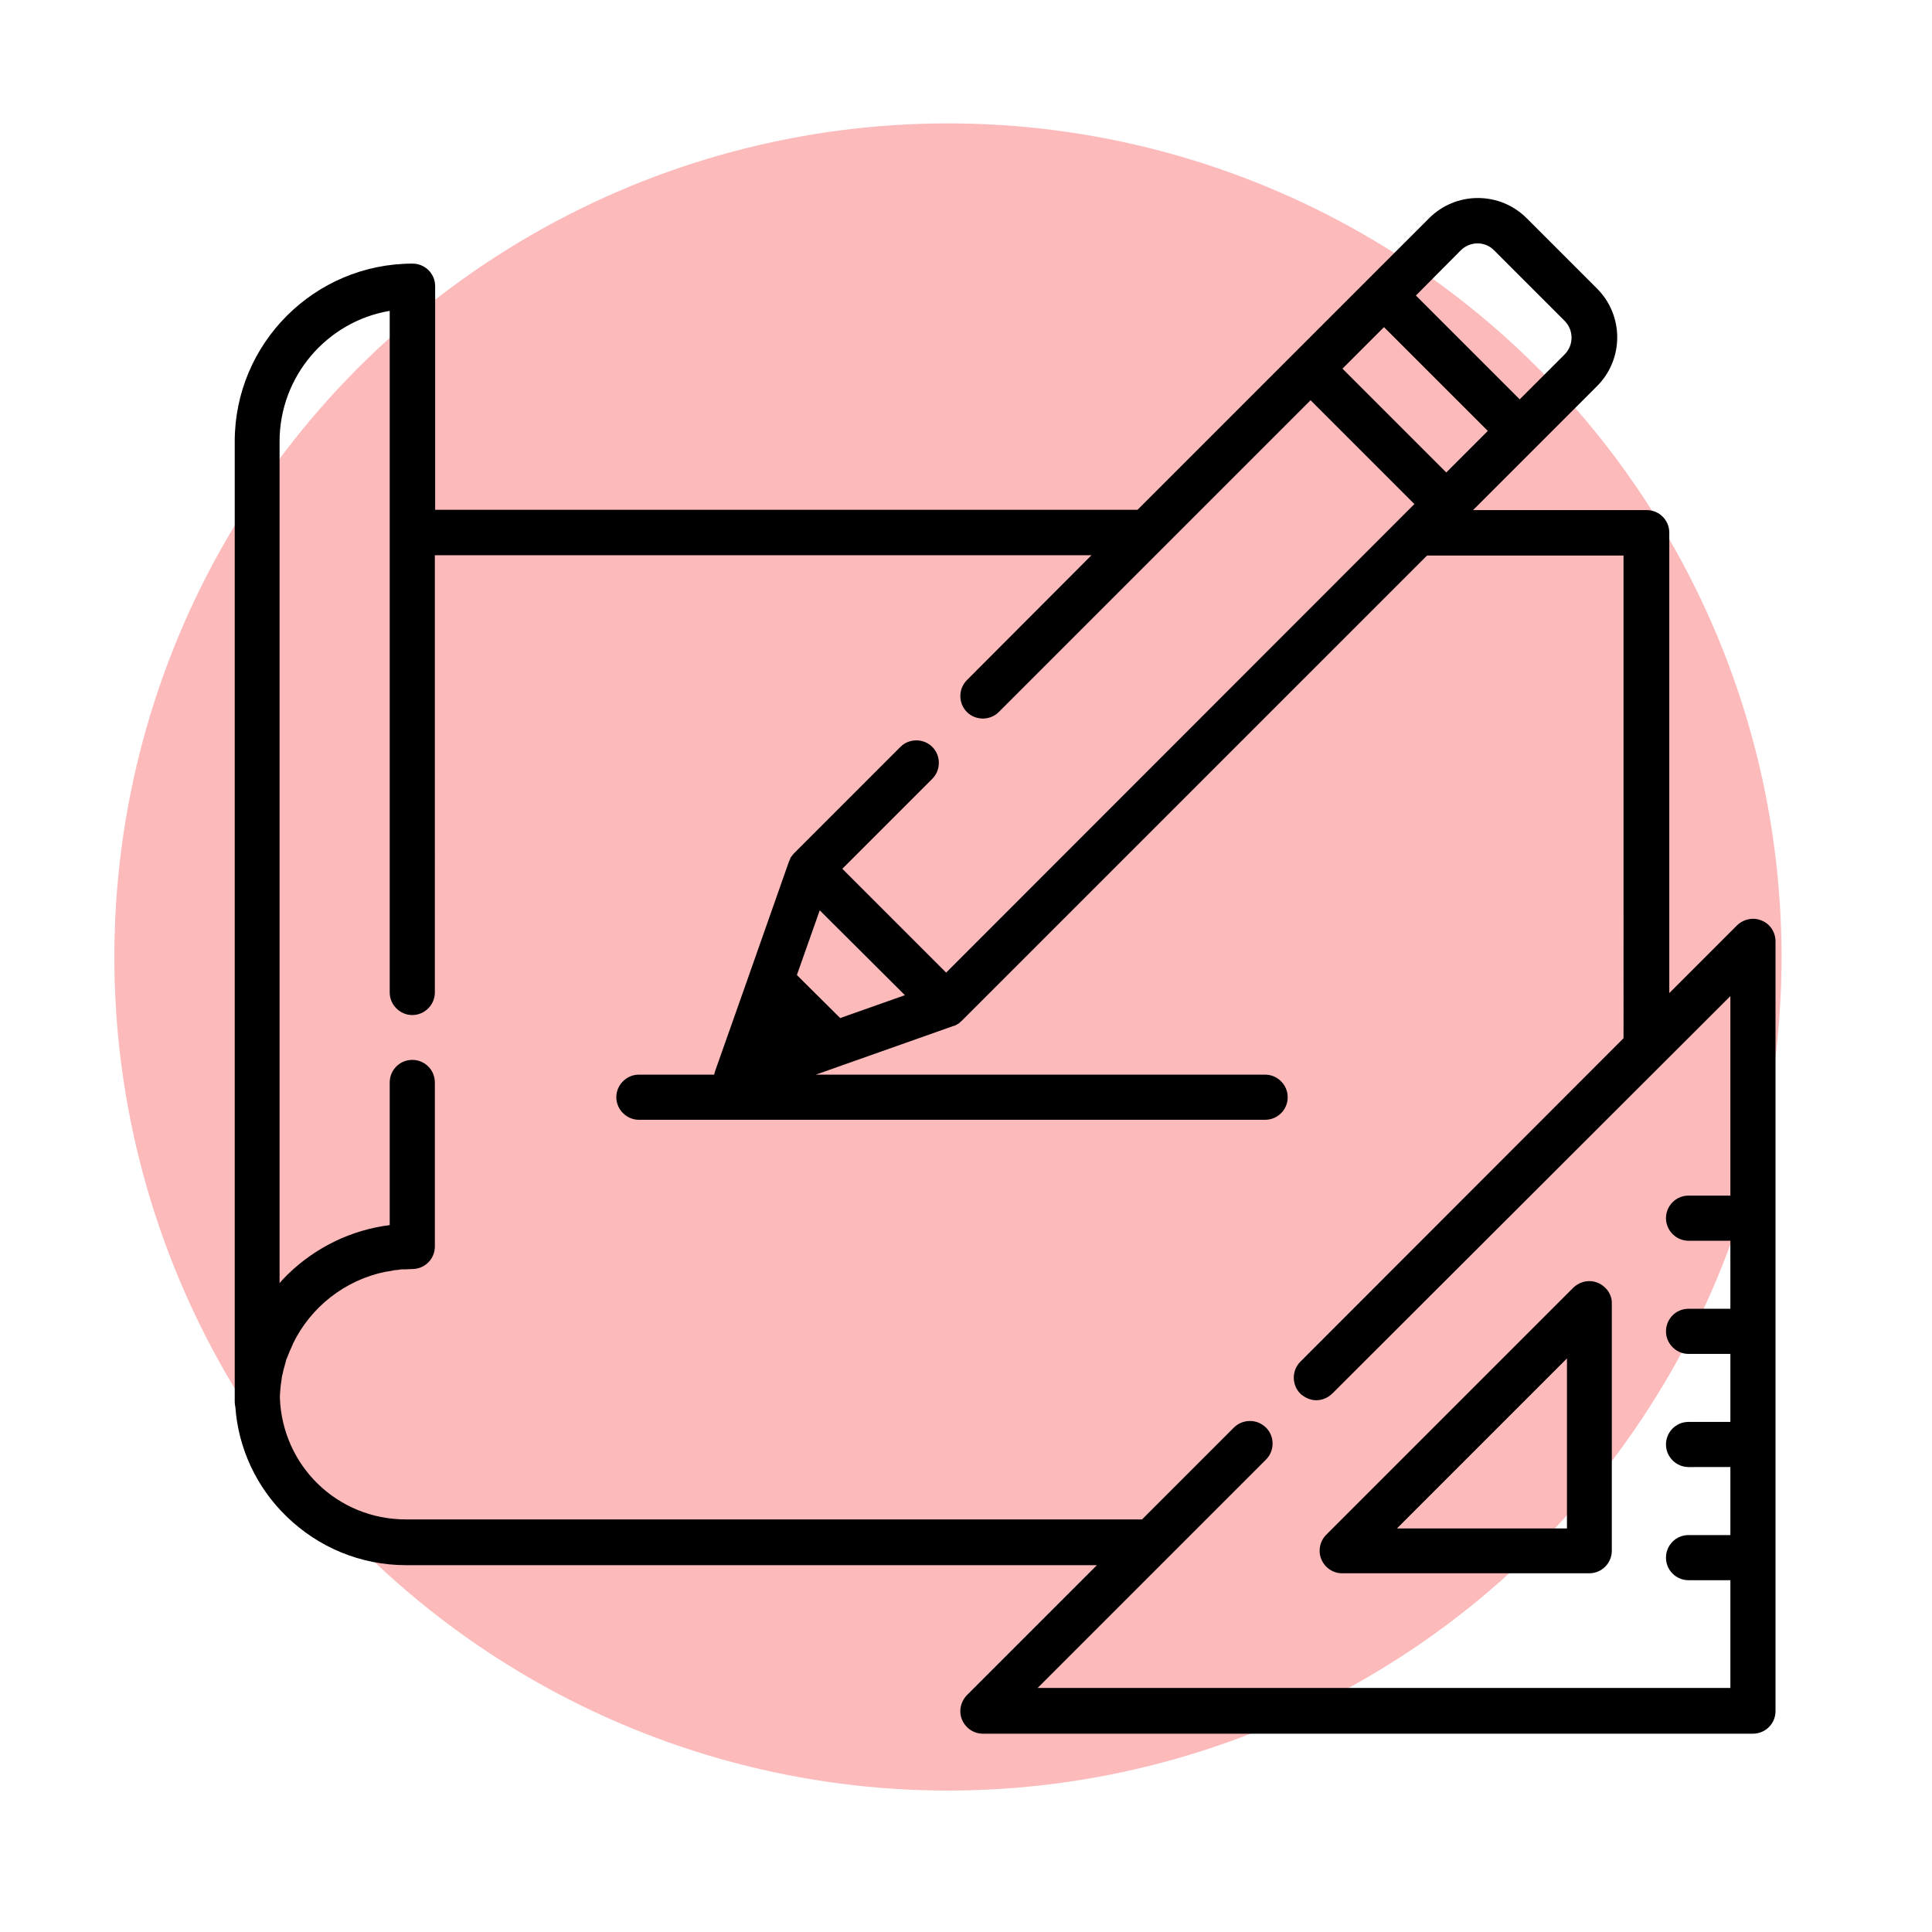
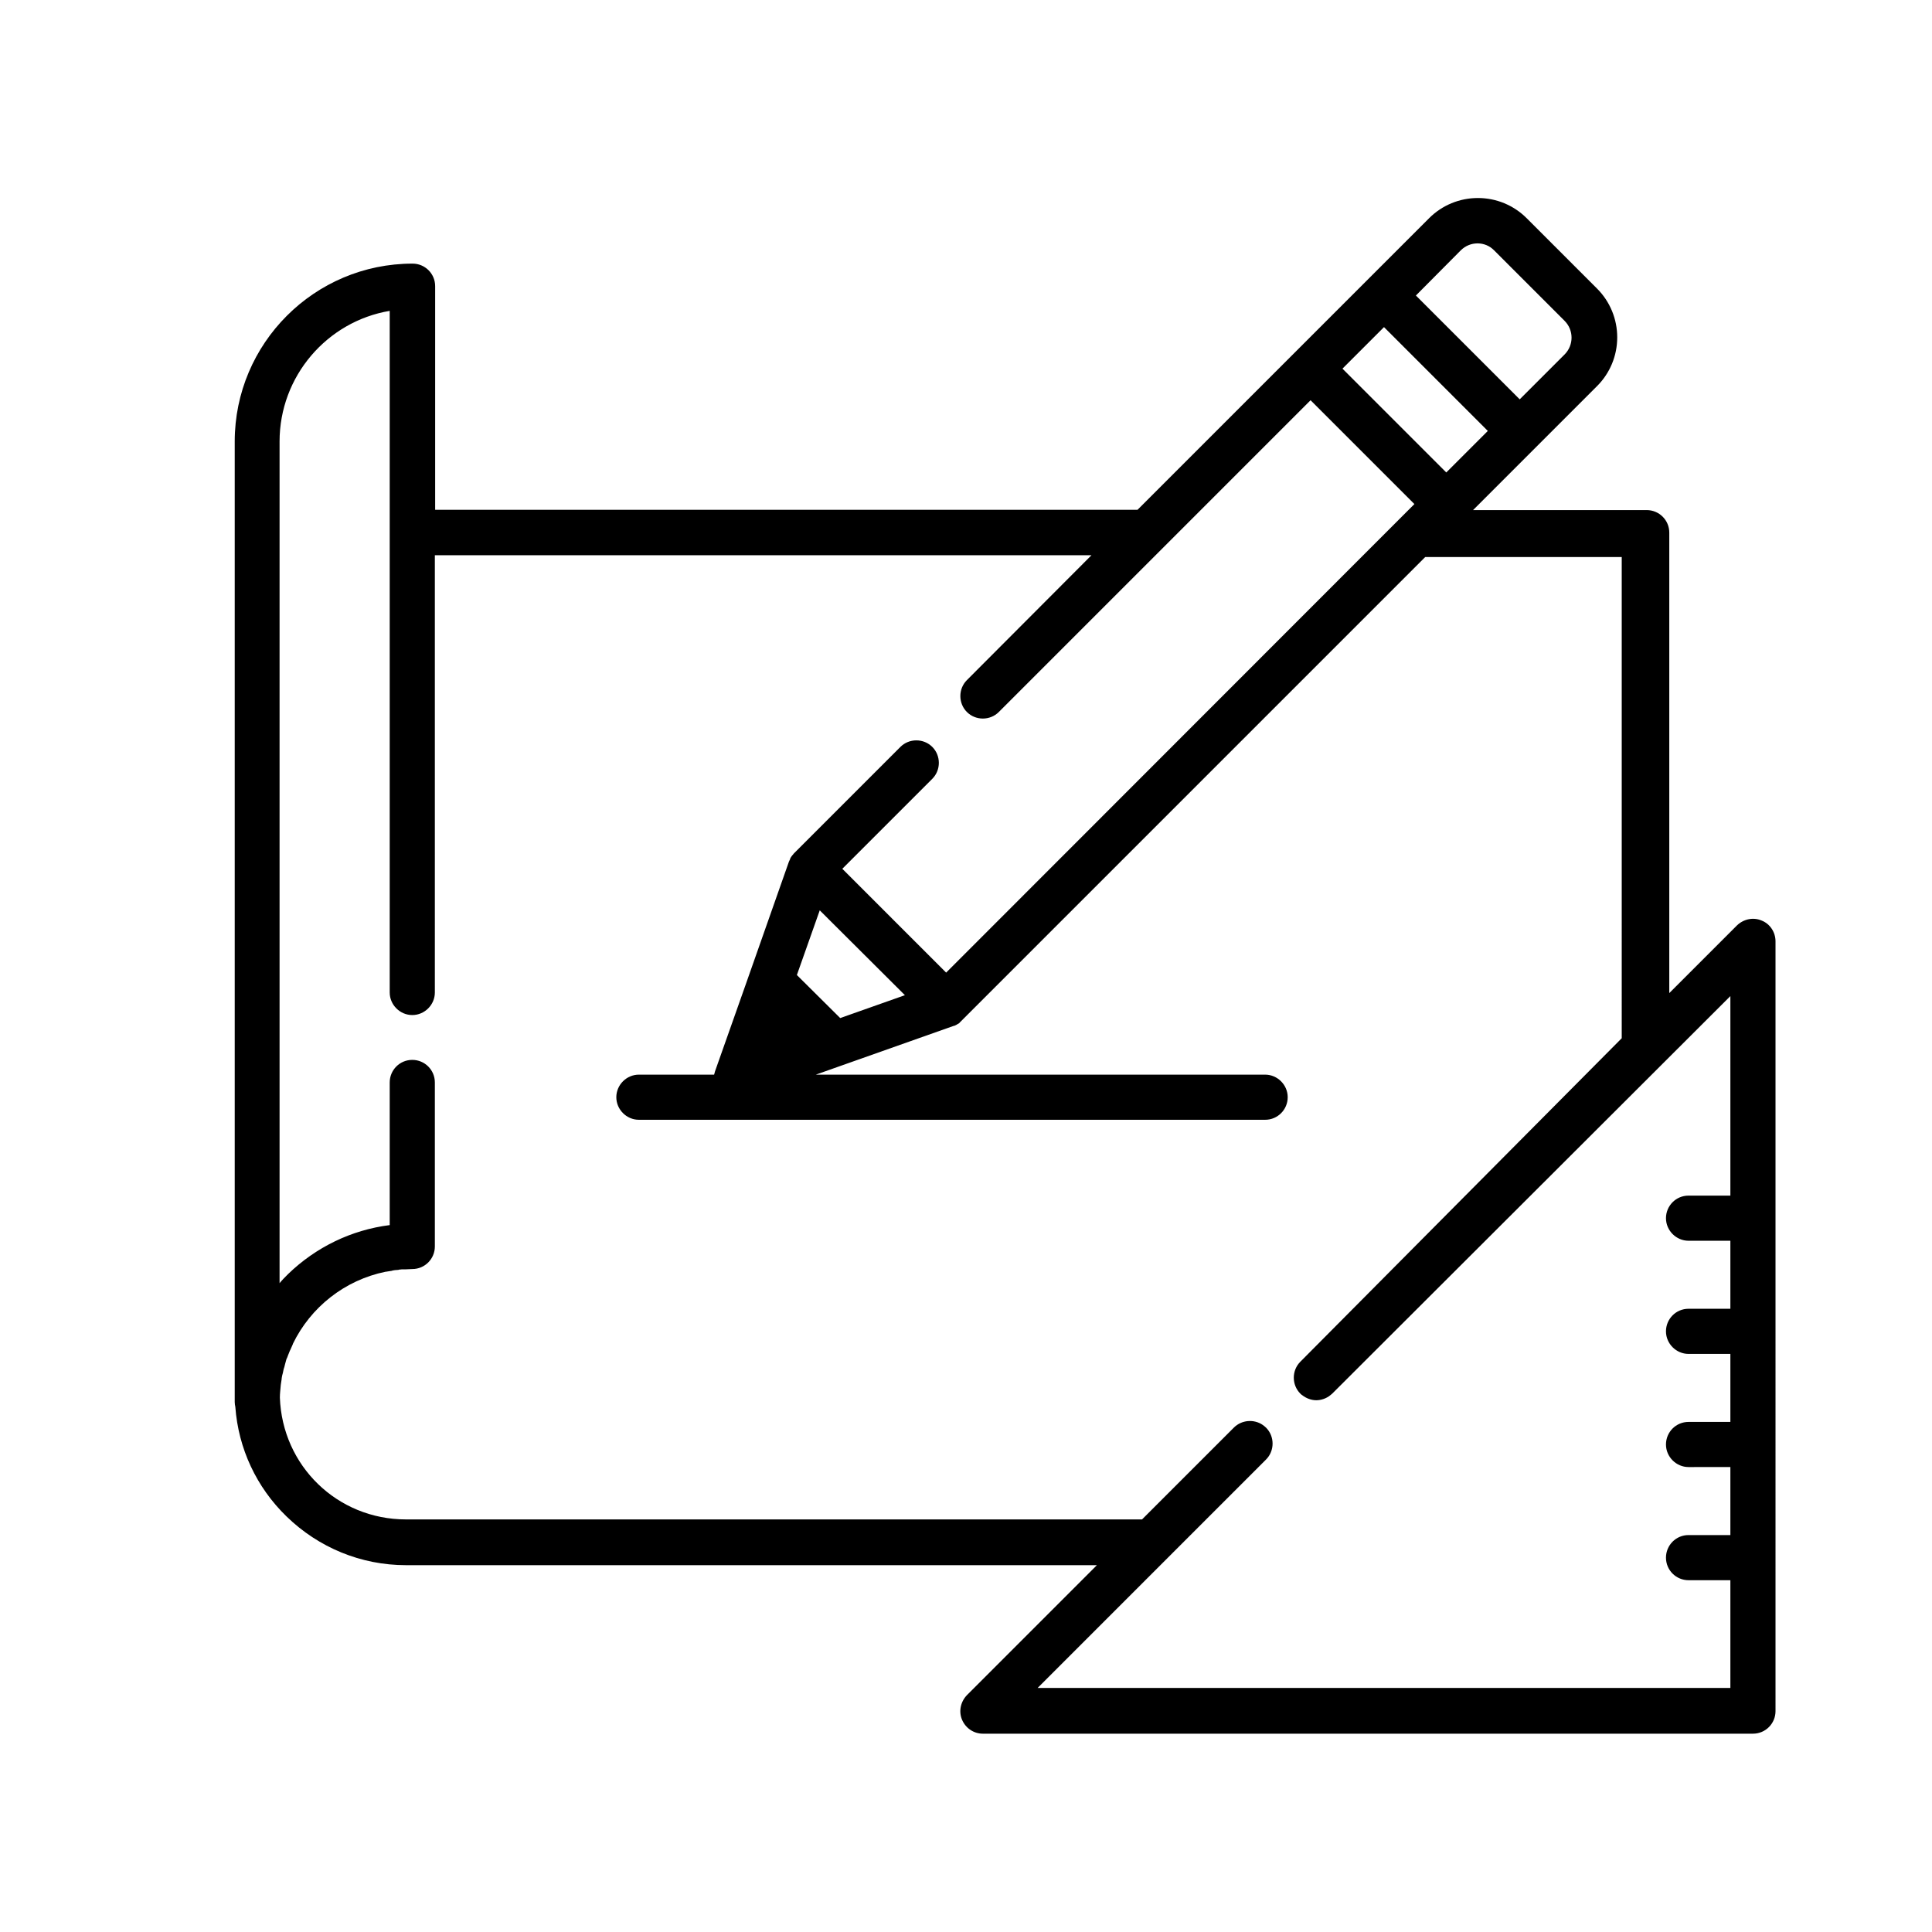
<svg xmlns="http://www.w3.org/2000/svg" version="1.1" id="Capa_1" x="0px" y="0px" viewBox="0 0 642 642" style="enable-background:new 0 0 642 642;" xml:space="preserve">
  <style type="text/css">
	.st0{fill:#FCBABB;}
</style>
-   <circle class="st0" cx="315" cy="318" r="277" />
  <g>
    <g>
-       <path d="M531,426.3c-2.8-1.2-6-0.5-8.2,1.6l-82.1,82.1c-2.1,2.1-2.8,5.4-1.6,8.2c1.2,2.8,3.9,4.6,6.9,4.6h82.1    c4.2,0,7.5-3.4,7.5-7.5v-82.1C535.7,430.2,533.8,427.5,531,426.3z M464.2,507.9l56.5-56.5v56.5H464.2z" />
-     </g>
+       </g>
  </g>
  <g>
    <g>
-       <path d="M585.4,305.9c-2.8-1.2-6-0.5-8.2,1.6L554.7,330V177c0-4.2-3.4-7.5-7.5-7.5h-57.7l21-21c0,0,0,0,0,0l20.2-20.2    c4.3-4.3,6.7-10.1,6.7-16.2c0-6.1-2.4-11.9-6.7-16.2l-23.4-23.4c-4.3-4.3-10.1-6.7-16.2-6.7s-11.9,2.4-16.2,6.7l-20.2,20.2    l-24.4,24.4l-52.3,52.3H144.6V95.1c0-4.2-3.4-7.5-7.5-7.5c-32.6,0-59.1,26.5-59.1,59.1v319.2c0,0.6,0.1,1.1,0.2,1.6    c1,13.8,7,26.7,17,36.4c10.7,10.4,24.8,16.2,39.7,16.2h229.6l-43.2,43.2c-2.1,2.2-2.8,5.4-1.6,8.2c1.2,2.8,3.9,4.6,6.9,4.6h255.9    c4.2,0,7.5-3.4,7.5-7.5V312.8C590,309.8,588.2,307,585.4,305.9z M485.4,83.2c3.1-3.1,8.1-3.1,11.1,0l23.4,23.4    c3.1,3.1,3.1,8.1,0,11.2l-14.9,14.9l-34.5-34.5L485.4,83.2z M459.9,108.7l34.5,34.5L480.6,157l-34.5-34.5L459.9,108.7z M575,397.3    h-13.9c-4.2,0-7.5,3.4-7.5,7.5s3.4,7.5,7.5,7.5H575v22.6h-13.9c-4.2,0-7.5,3.4-7.5,7.5s3.4,7.5,7.5,7.5H575v22.6h-13.9    c-4.2,0-7.5,3.4-7.5,7.5s3.4,7.5,7.5,7.5H575v22.6h-13.9c-4.2,0-7.5,3.4-7.5,7.5c0,4.2,3.4,7.5,7.5,7.5H575v35.8H344.8l75.9-75.9    c2.9-2.9,2.9-7.7,0-10.6c-0.3-0.3-0.7-0.6-1.1-0.9c-2.9-2-7-1.7-9.6,0.9l-30.5,30.5H134.9c-22.8,0-41.1-17.8-41.9-40.5    c0-1.4,0.2-2.8,0.3-4.2c0,0,0,0,0,0c0.1-0.7,0.2-1.3,0.3-2c0-0.1,0-0.1,0-0.2c0.1-0.6,0.2-1.2,0.4-1.8c0-0.2,0.1-0.3,0.1-0.5    c0.1-0.5,0.2-1,0.4-1.5c0.1-0.3,0.1-0.5,0.2-0.8c0.1-0.4,0.2-0.8,0.3-1.1c0.1-0.4,0.2-0.8,0.4-1.1c0.1-0.3,0.2-0.5,0.3-0.8    c0.2-0.5,0.4-1,0.6-1.5c0.1-0.1,0.1-0.3,0.2-0.4c0.3-0.6,0.5-1.2,0.8-1.8c0,0,0,0,0-0.1c5.9-12.2,17.2-21.2,30.8-24    c0,0,0.1,0,0.1,0c0.6-0.1,1.2-0.2,1.9-0.3c0.1,0,0.2,0,0.3-0.1c0.6-0.1,1.1-0.2,1.7-0.2c0.2,0,0.3,0,0.5-0.1    c0.6-0.1,1.1-0.1,1.7-0.1c0.2,0,0.4,0,0.5,0c0.7,0,1.5-0.1,2.2-0.1c4.2,0,7.5-3.4,7.5-7.5v-54.5c0-4.2-3.4-7.5-7.5-7.5    c-4.2,0-7.5,3.4-7.5,7.5v47.4c-12.7,1.6-24.5,7.3-33.8,16.3c-1,1-1.9,1.9-2.8,3V146.7c0-21.7,15.8-39.9,36.6-43.4V177v152.8v0    c0,4.1,3.4,7.5,7.5,7.5s7.5-3.4,7.5-7.5v0V184.5h218.2L321.3,226c-2.9,2.9-2.9,7.7,0,10.6c2.9,2.9,7.7,2.9,10.6,0l54.4-54.4    c0,0,0,0,0,0l49.2-49.2l34.5,34.5l-4,4c0,0,0,0,0,0L314.4,323.2l-34.5-34.5l29.9-29.9c2.9-2.9,2.9-7.7,0-10.6    c-2.9-2.9-7.7-2.9-10.6,0L264,283.4c-0.2,0.2-0.4,0.4-0.5,0.6c-0.1,0.1-0.1,0.1-0.2,0.2c-0.1,0.1-0.2,0.3-0.3,0.4    c-0.1,0.1-0.1,0.2-0.2,0.3c-0.1,0.1-0.2,0.3-0.2,0.4c0,0.1-0.1,0.2-0.1,0.3c-0.1,0.1-0.1,0.3-0.2,0.4c0,0.1,0,0.1-0.1,0.2    l-14.6,41.5l-10,28.3c-0.1,0.4-0.2,0.8-0.3,1.1h-25c-4.1,0-7.5,3.4-7.5,7.5s3.4,7.5,7.5,7.5h208.1c4.2,0,7.5-3.4,7.5-7.5    s-3.4-7.5-7.5-7.5H271.1l45.8-16.2c0,0,0.1,0,0.1,0c0.2-0.1,0.4-0.1,0.5-0.2c0.1,0,0.1-0.1,0.2-0.1c0.2-0.1,0.4-0.2,0.5-0.3    c0.1,0,0.1-0.1,0.2-0.1c0.2-0.1,0.4-0.2,0.5-0.4c0,0,0.1-0.1,0.1-0.1c0.2-0.2,0.4-0.3,0.6-0.5l154.6-154.6h65.3V345L432.1,452.5    c-2.9,2.9-2.9,7.7,0,10.6c0.2,0.2,0.4,0.4,0.6,0.5c1.4,1.1,3.1,1.7,4.7,1.7s3.4-0.6,4.7-1.7c0.2-0.2,0.4-0.3,0.6-0.5c0,0,0,0,0,0    L575,331V397.3z M300.7,330.7l-21.5,7.6L264.8,324l7.6-21.5L300.7,330.7z" />
+       <path d="M585.4,305.9c-2.8-1.2-6-0.5-8.2,1.6L554.7,330V177c0-4.2-3.4-7.5-7.5-7.5h-57.7l21-21c0,0,0,0,0,0l20.2-20.2    c4.3-4.3,6.7-10.1,6.7-16.2c0-6.1-2.4-11.9-6.7-16.2l-23.4-23.4c-4.3-4.3-10.1-6.7-16.2-6.7s-11.9,2.4-16.2,6.7l-20.2,20.2    l-24.4,24.4l-52.3,52.3H144.6V95.1c0-4.2-3.4-7.5-7.5-7.5c-32.6,0-59.1,26.5-59.1,59.1v319.2c0,0.6,0.1,1.1,0.2,1.6    c1,13.8,7,26.7,17,36.4c10.7,10.4,24.8,16.2,39.7,16.2h229.6l-43.2,43.2c-2.1,2.2-2.8,5.4-1.6,8.2c1.2,2.8,3.9,4.6,6.9,4.6h255.9    c4.2,0,7.5-3.4,7.5-7.5V312.8C590,309.8,588.2,307,585.4,305.9z M485.4,83.2c3.1-3.1,8.1-3.1,11.1,0l23.4,23.4    c3.1,3.1,3.1,8.1,0,11.2l-14.9,14.9l-34.5-34.5L485.4,83.2z M459.9,108.7l34.5,34.5L480.6,157l-34.5-34.5L459.9,108.7z M575,397.3    h-13.9c-4.2,0-7.5,3.4-7.5,7.5s3.4,7.5,7.5,7.5H575v22.6h-13.9c-4.2,0-7.5,3.4-7.5,7.5s3.4,7.5,7.5,7.5H575v22.6h-13.9    c-4.2,0-7.5,3.4-7.5,7.5s3.4,7.5,7.5,7.5H575v22.6h-13.9c-4.2,0-7.5,3.4-7.5,7.5c0,4.2,3.4,7.5,7.5,7.5H575v35.8H344.8l75.9-75.9    c2.9-2.9,2.9-7.7,0-10.6c-0.3-0.3-0.7-0.6-1.1-0.9c-2.9-2-7-1.7-9.6,0.9l-30.5,30.5H134.9c-22.8,0-41.1-17.8-41.9-40.5    c0-1.4,0.2-2.8,0.3-4.2c0,0,0,0,0,0c0.1-0.7,0.2-1.3,0.3-2c0-0.1,0-0.1,0-0.2c0.1-0.6,0.2-1.2,0.4-1.8c0-0.2,0.1-0.3,0.1-0.5    c0.1-0.5,0.2-1,0.4-1.5c0.1-0.3,0.1-0.5,0.2-0.8c0.1-0.4,0.2-0.8,0.3-1.1c0.1-0.4,0.2-0.8,0.4-1.1c0.1-0.3,0.2-0.5,0.3-0.8    c0.2-0.5,0.4-1,0.6-1.5c0.1-0.1,0.1-0.3,0.2-0.4c0.3-0.6,0.5-1.2,0.8-1.8c0,0,0,0,0-0.1c5.9-12.2,17.2-21.2,30.8-24    c0,0,0.1,0,0.1,0c0.6-0.1,1.2-0.2,1.9-0.3c0.1,0,0.2,0,0.3-0.1c0.6-0.1,1.1-0.2,1.7-0.2c0.2,0,0.3,0,0.5-0.1    c0.6-0.1,1.1-0.1,1.7-0.1c0.2,0,0.4,0,0.5,0c0.7,0,1.5-0.1,2.2-0.1c4.2,0,7.5-3.4,7.5-7.5v-54.5c0-4.2-3.4-7.5-7.5-7.5    c-4.2,0-7.5,3.4-7.5,7.5v47.4c-12.7,1.6-24.5,7.3-33.8,16.3c-1,1-1.9,1.9-2.8,3V146.7c0-21.7,15.8-39.9,36.6-43.4V177v152.8v0    c0,4.1,3.4,7.5,7.5,7.5s7.5-3.4,7.5-7.5v0V184.5h218.2L321.3,226c-2.9,2.9-2.9,7.7,0,10.6c2.9,2.9,7.7,2.9,10.6,0l54.4-54.4    c0,0,0,0,0,0l49.2-49.2l34.5,34.5l-4,4c0,0,0,0,0,0L314.4,323.2l-34.5-34.5l29.9-29.9c2.9-2.9,2.9-7.7,0-10.6    c-2.9-2.9-7.7-2.9-10.6,0L264,283.4c-0.2,0.2-0.4,0.4-0.5,0.6c-0.1,0.1-0.1,0.1-0.2,0.2c-0.1,0.1-0.2,0.3-0.3,0.4    c-0.1,0.1-0.1,0.2-0.2,0.3c-0.1,0.1-0.2,0.3-0.2,0.4c0,0.1-0.1,0.2-0.1,0.3c-0.1,0.1-0.1,0.3-0.2,0.4c0,0.1,0,0.1-0.1,0.2    l-14.6,41.5l-10,28.3c-0.1,0.4-0.2,0.8-0.3,1.1h-25c-4.1,0-7.5,3.4-7.5,7.5s3.4,7.5,7.5,7.5h208.1c4.2,0,7.5-3.4,7.5-7.5    s-3.4-7.5-7.5-7.5H271.1l45.8-16.2c0,0,0.1,0,0.1,0c0.2-0.1,0.4-0.1,0.5-0.2c0.1,0,0.1-0.1,0.2-0.1c0.2-0.1,0.4-0.2,0.5-0.3    c0.1,0,0.1-0.1,0.2-0.1c0.2-0.1,0.4-0.2,0.5-0.4c0,0,0.1-0.1,0.1-0.1l154.6-154.6h65.3V345L432.1,452.5    c-2.9,2.9-2.9,7.7,0,10.6c0.2,0.2,0.4,0.4,0.6,0.5c1.4,1.1,3.1,1.7,4.7,1.7s3.4-0.6,4.7-1.7c0.2-0.2,0.4-0.3,0.6-0.5c0,0,0,0,0,0    L575,331V397.3z M300.7,330.7l-21.5,7.6L264.8,324l7.6-21.5L300.7,330.7z" />
    </g>
  </g>
</svg>